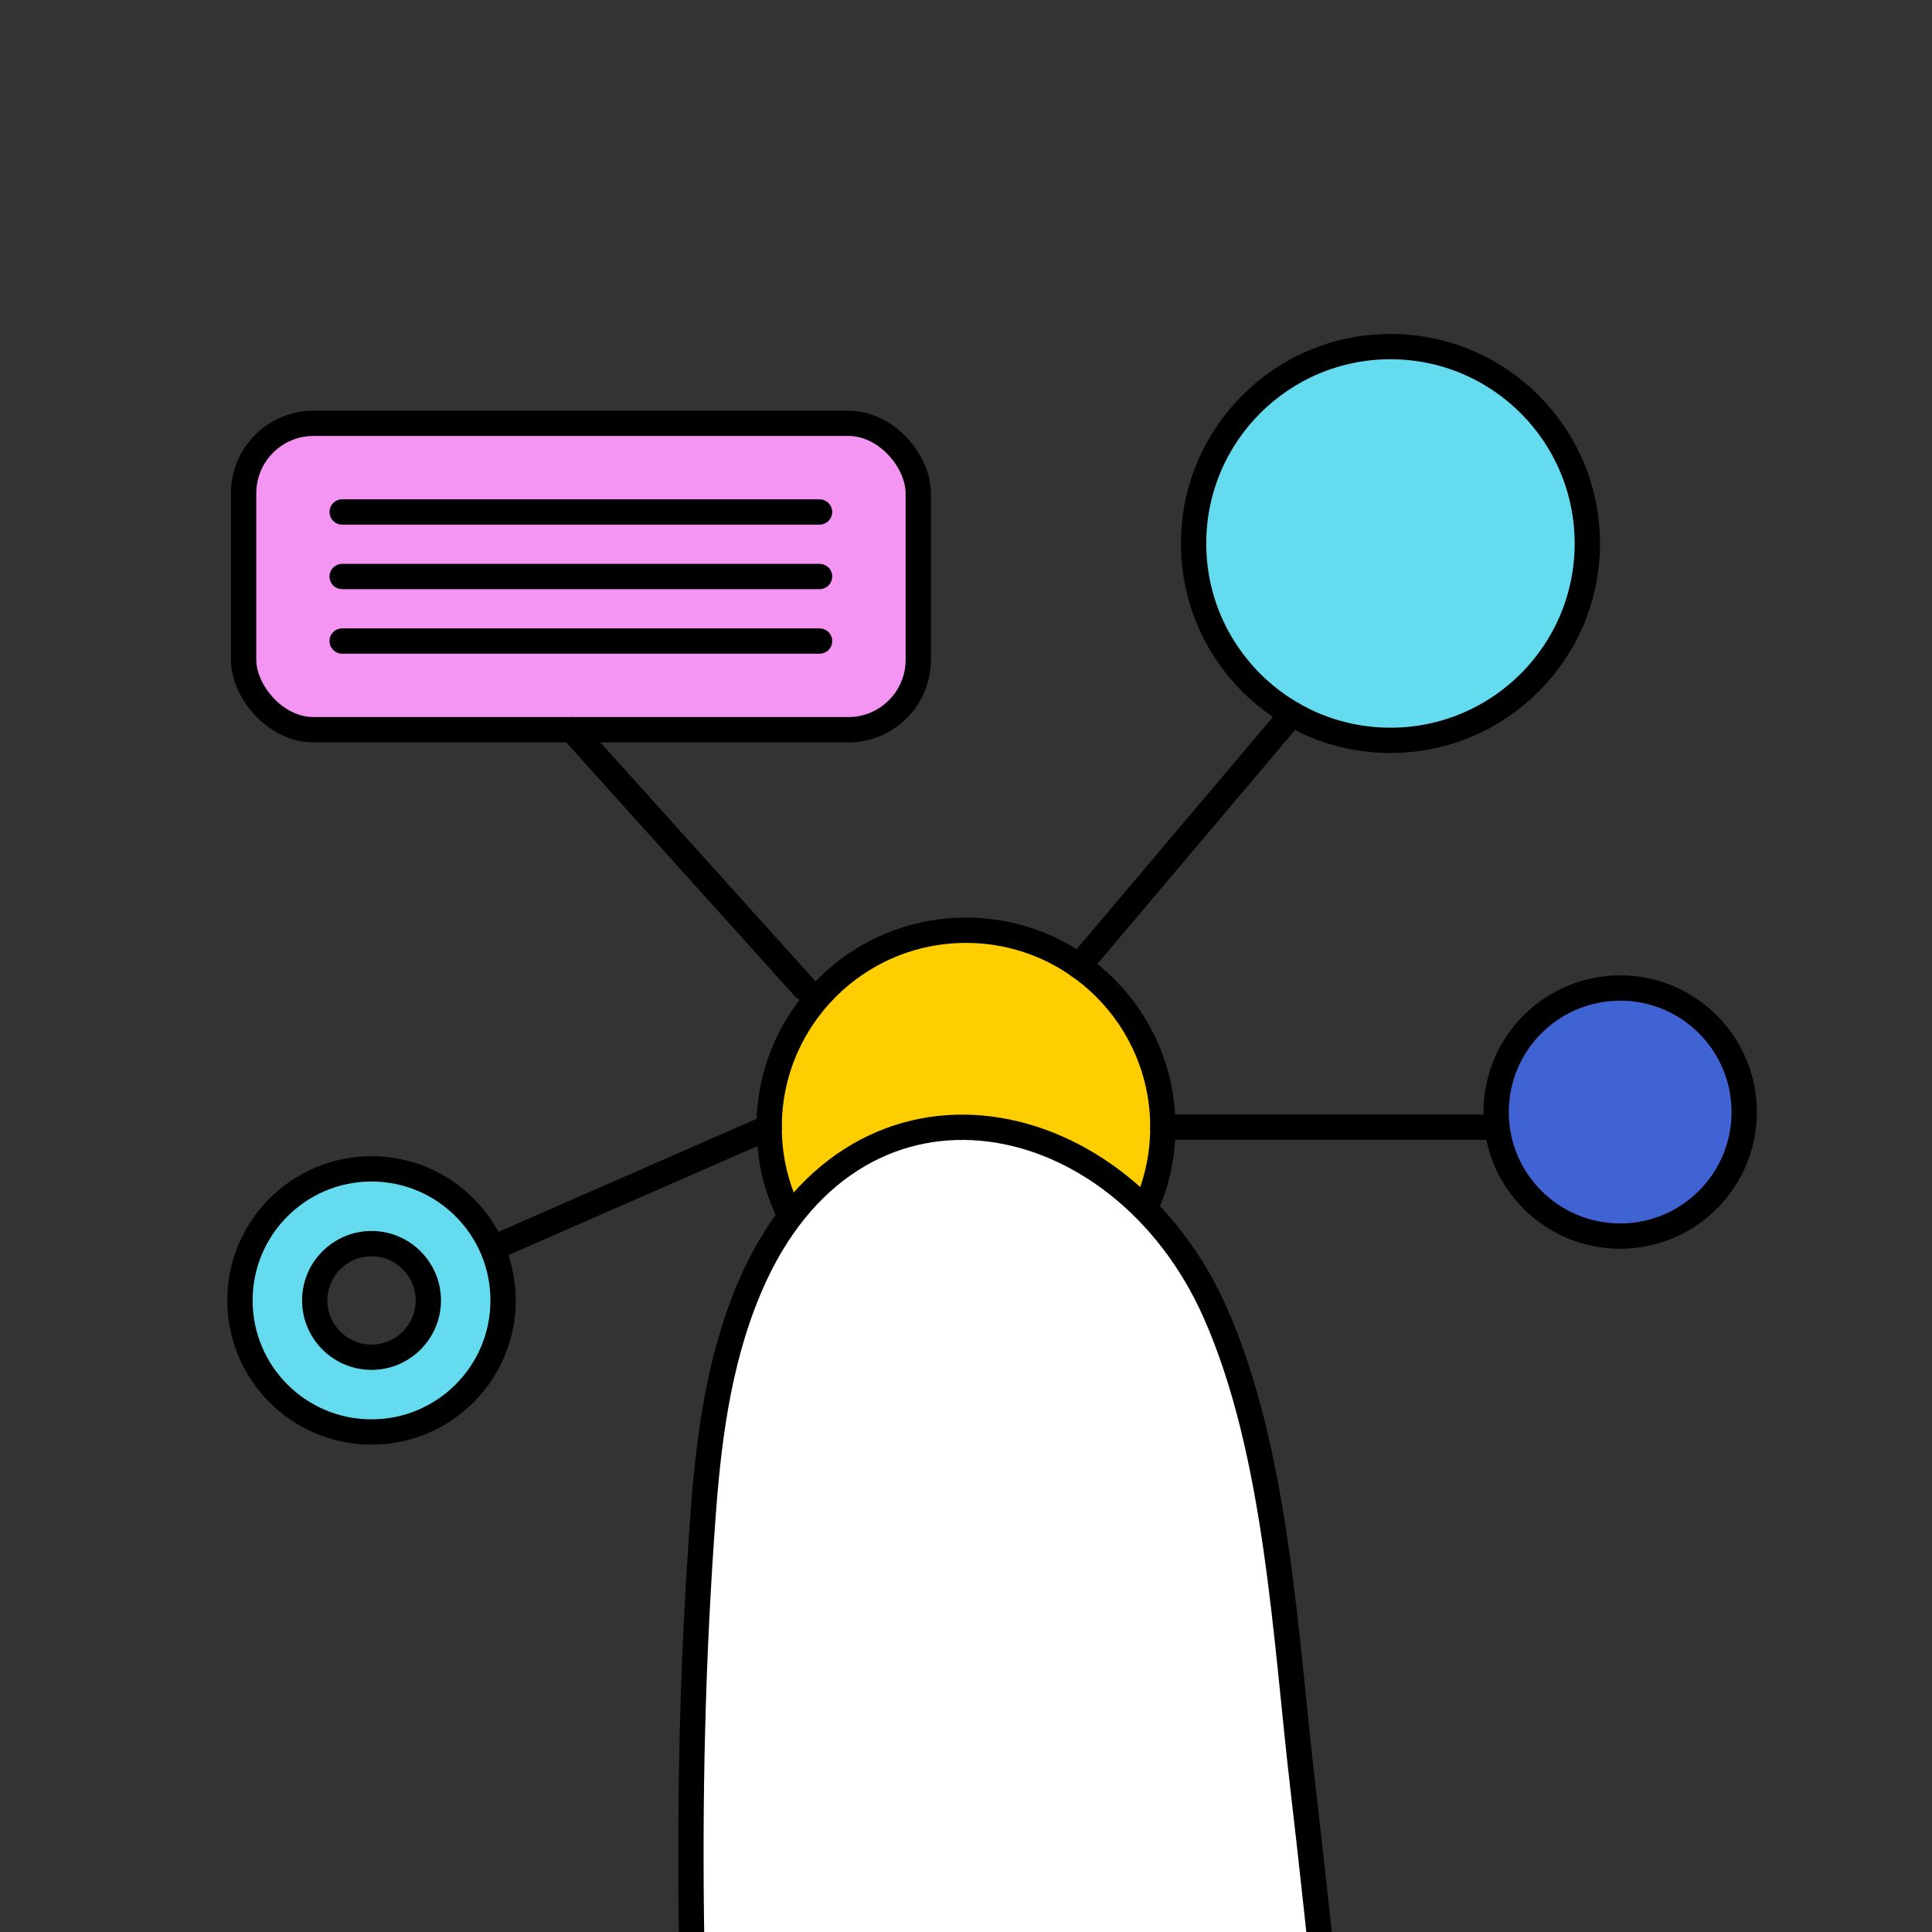
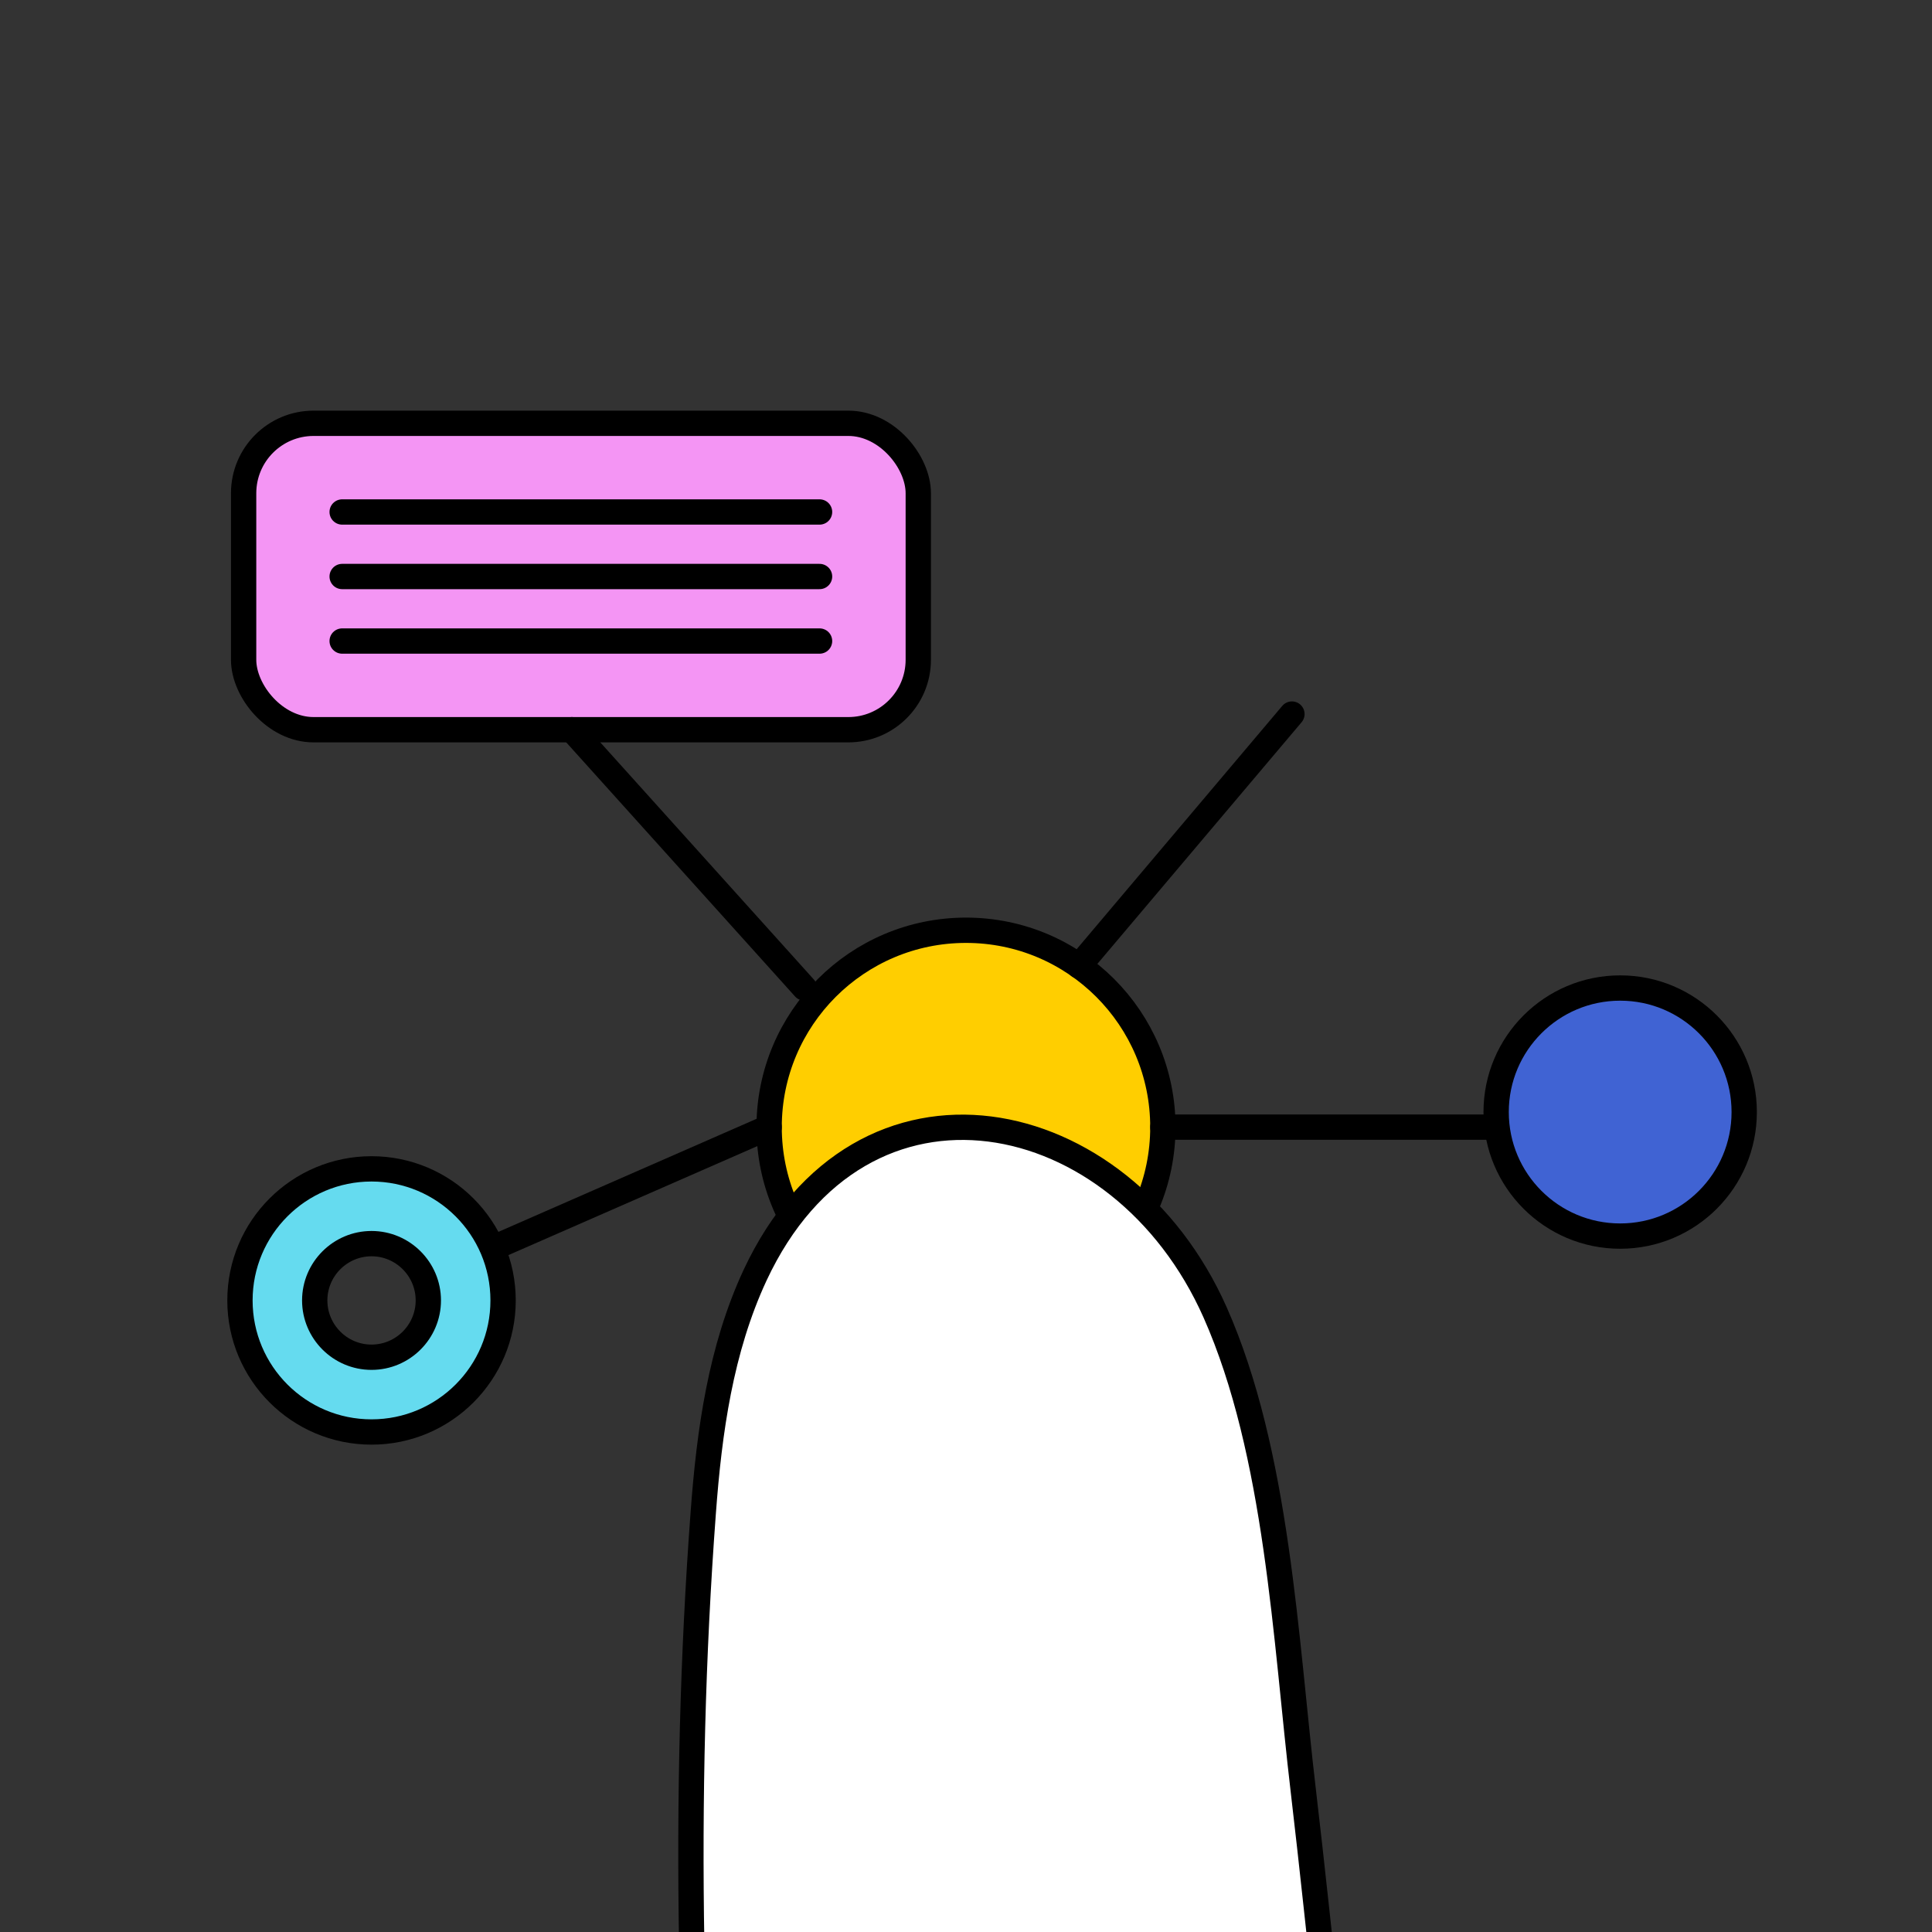
<svg xmlns="http://www.w3.org/2000/svg" id="Layer_2" viewBox="0 0 100 100">
  <rect x="0" y="0" width="100" height="100" fill="#333333" stroke="none" />
  <defs>
    <style>.cls-1{clip-path:url(#clippath);}.cls-2{fill:none;stroke-width:0px;}.cls-3{fill:#4063d3;}.cls-3,.cls-4,.cls-5,.cls-6,.cls-7,.cls-8{stroke:#000;stroke-linecap:round;stroke-linejoin:round;stroke-width:1.31px;}.cls-4{fill:#bc8d5e;}.cls-5{fill:#fff;}.cls-6{fill:#ffce00;}.cls-7{fill:#f495f4;}.cls-8{fill:#65dbef;}</style>
    <clipPath id="clippath">
      <rect class="cls-2" width="100" height="100" />
    </clipPath>
  </defs>
  <g id="Layer_1-2">
    <g class="cls-1">
      <circle class="cls-6" cx="50" cy="58.34" r="10.19" />
-       <circle class="cls-8" cx="71.97" cy="28.13" r="10.19" />
      <circle class="cls-3" cx="83.86" cy="57.56" r="6.42" />
      <path class="cls-5" d="M43.06,167.09c-5.02-29.14-8.87-59.19-6.66-88.79.31-4.21.9-8.46,2.68-12.29,5.51-11.81,18.95-9.02,23.81,1.91,3.24,7.31,3.64,16.92,4.57,24.78.92,7.83,1.65,15.97,2.77,23.6,2.34,15.96,4.77,31.91,7.22,47.85" />
      <rect class="cls-7" x="12.61" y="21.91" width="34.92" height="15.86" rx="3.62" ry="3.62" />
-       <path class="cls-8" d="M19.23,60.5c-3.76,0-6.81,3.05-6.81,6.81s3.05,6.81,6.81,6.81,6.81-3.05,6.81-6.81-3.05-6.81-6.81-6.81ZM19.23,70.25c-1.62,0-2.94-1.32-2.94-2.94s1.32-2.94,2.94-2.94,2.94,1.32,2.94,2.94-1.32,2.94-2.94,2.94Z" />
+       <path class="cls-8" d="M19.23,60.5c-3.76,0-6.81,3.05-6.81,6.81s3.05,6.81,6.81,6.81,6.81-3.05,6.81-6.81-3.05-6.81-6.81-6.81M19.23,70.25c-1.62,0-2.94-1.32-2.94-2.94s1.32-2.94,2.94-2.94,2.94,1.32,2.94,2.94-1.32,2.94-2.94,2.94Z" />
      <line class="cls-4" x1="17.71" y1="26.5" x2="42.42" y2="26.5" />
      <line class="cls-4" x1="17.71" y1="29.84" x2="42.42" y2="29.84" />
      <line class="cls-4" x1="17.71" y1="33.18" x2="42.42" y2="33.18" />
      <line class="cls-4" x1="41.64" y1="51.14" x2="29.6" y2="37.77" />
      <line class="cls-4" x1="55.85" y1="50" x2="66.87" y2="36.96" />
      <line class="cls-4" x1="60.19" y1="58.34" x2="77.44" y2="58.34" />
      <line class="cls-4" x1="39.81" y1="58.34" x2="26.04" y2="64.37" />
    </g>
  </g>
</svg>